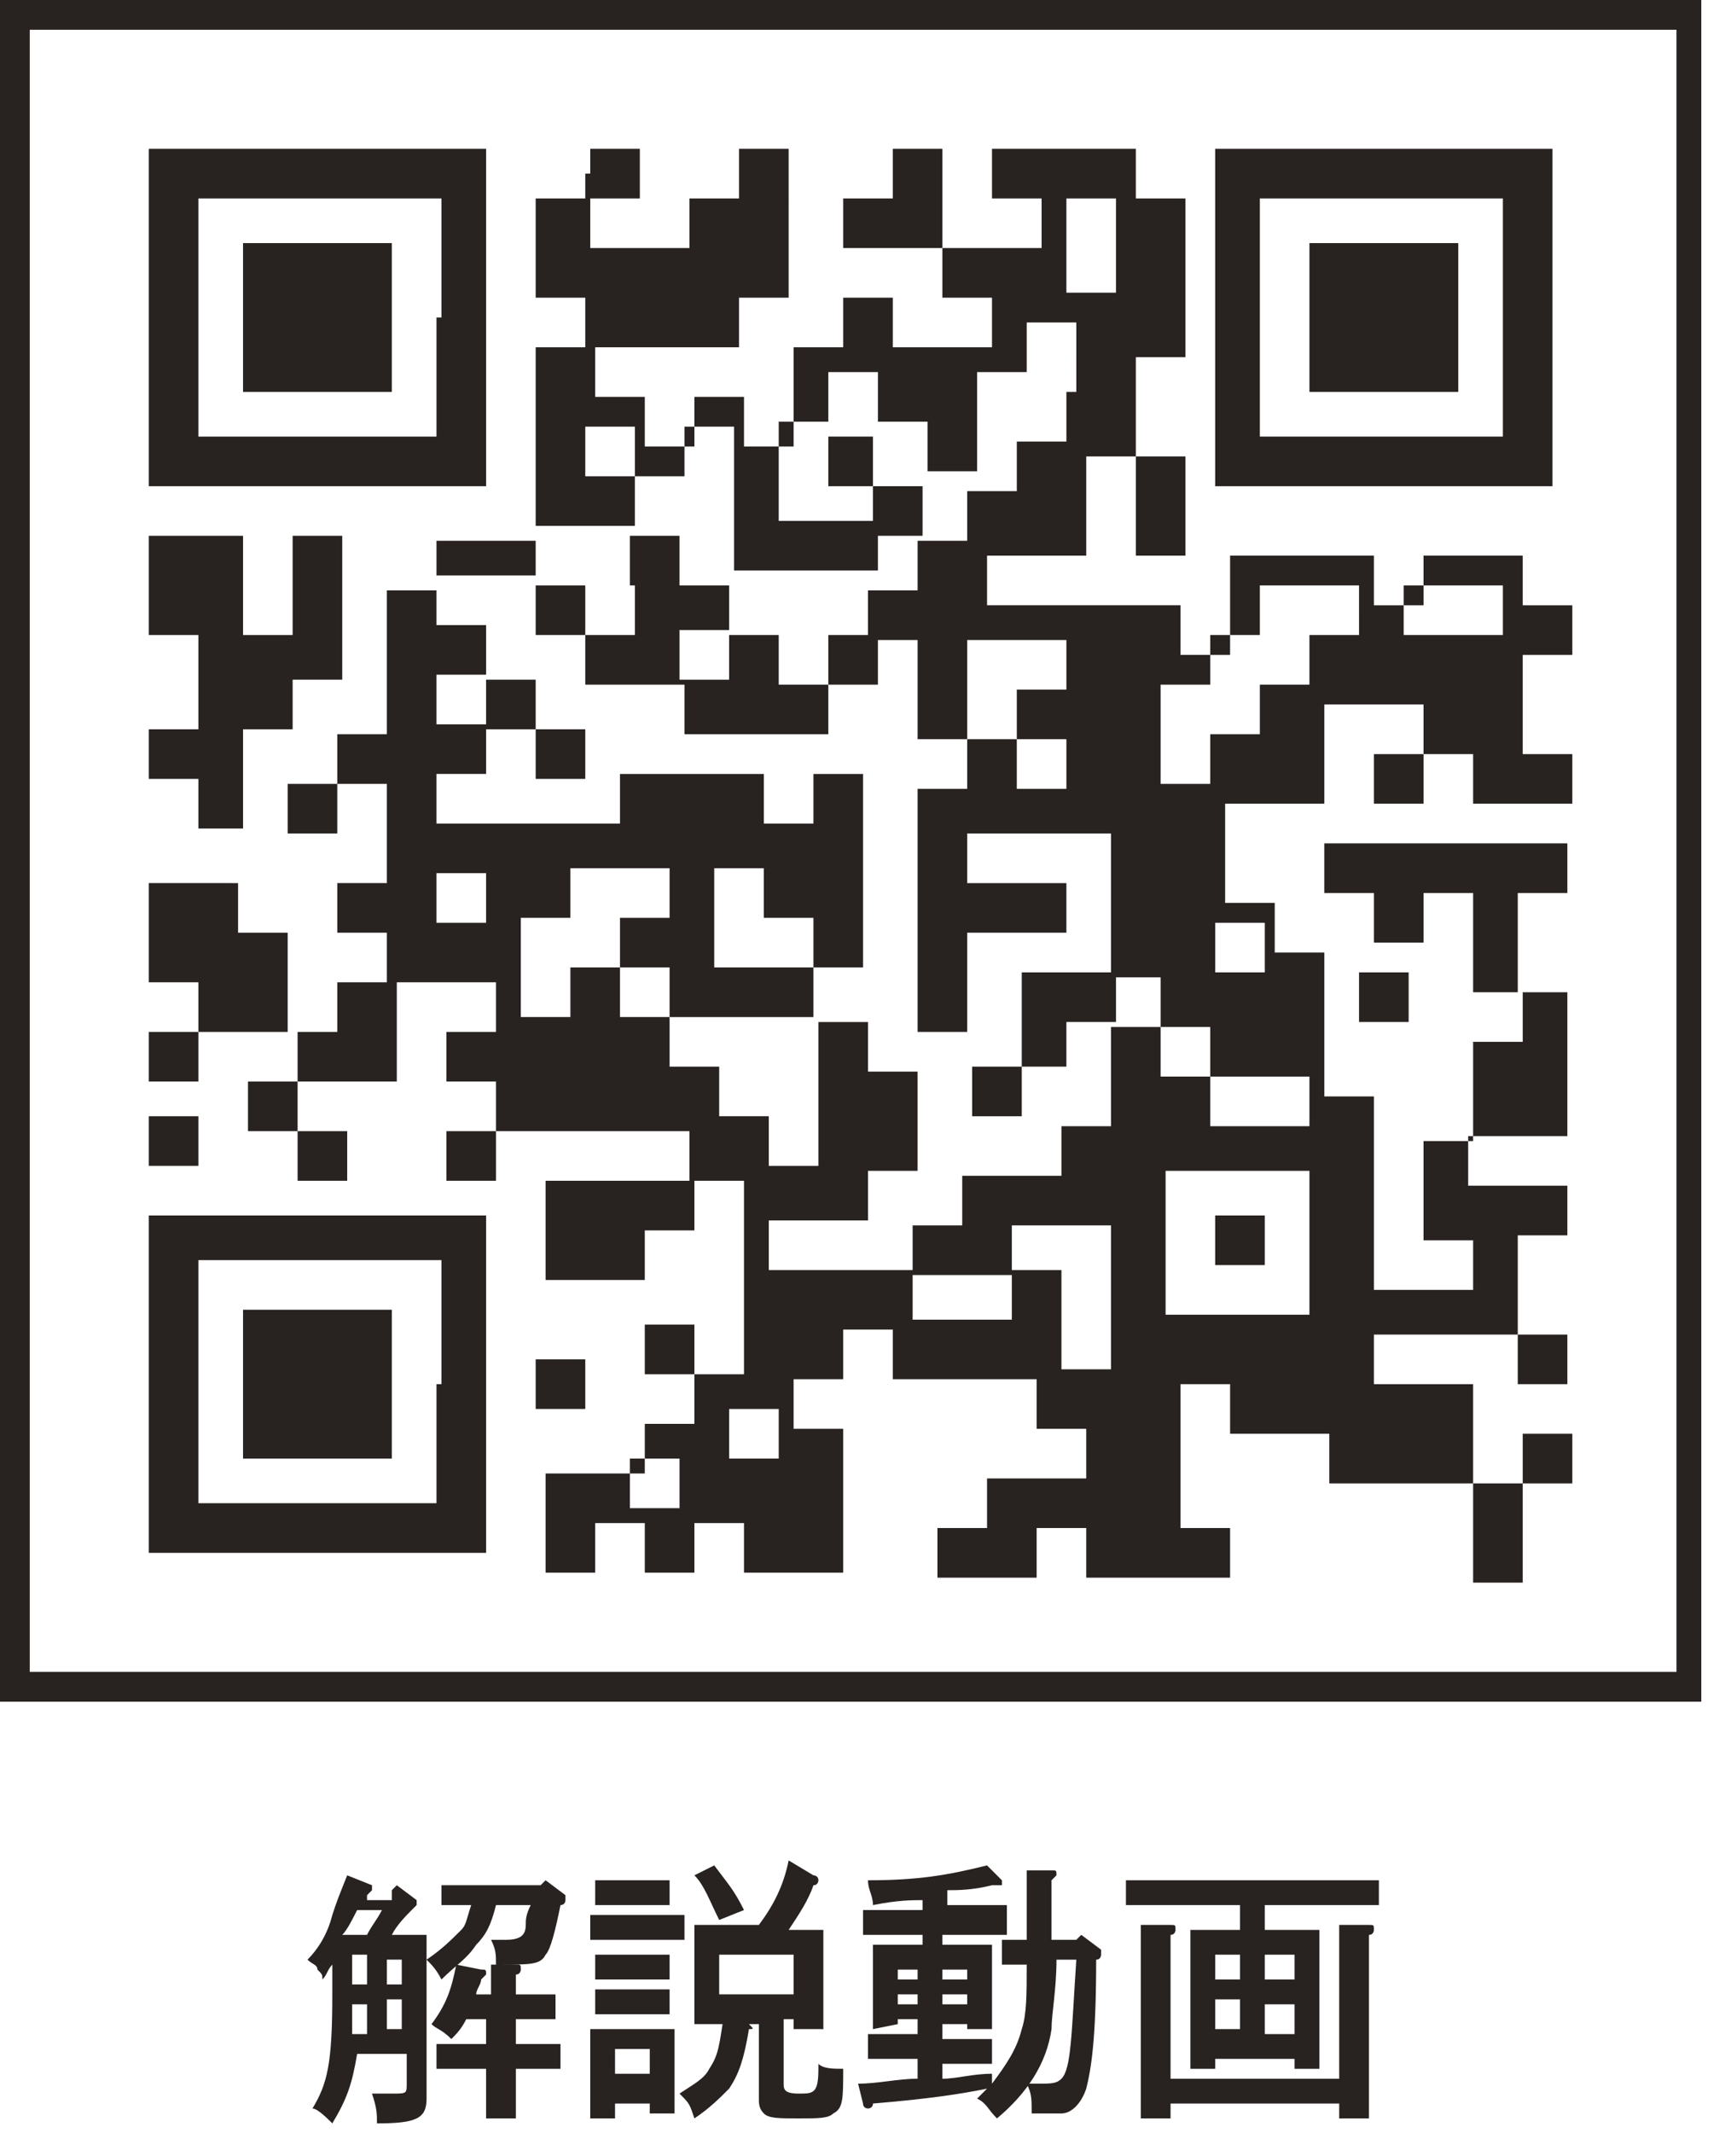
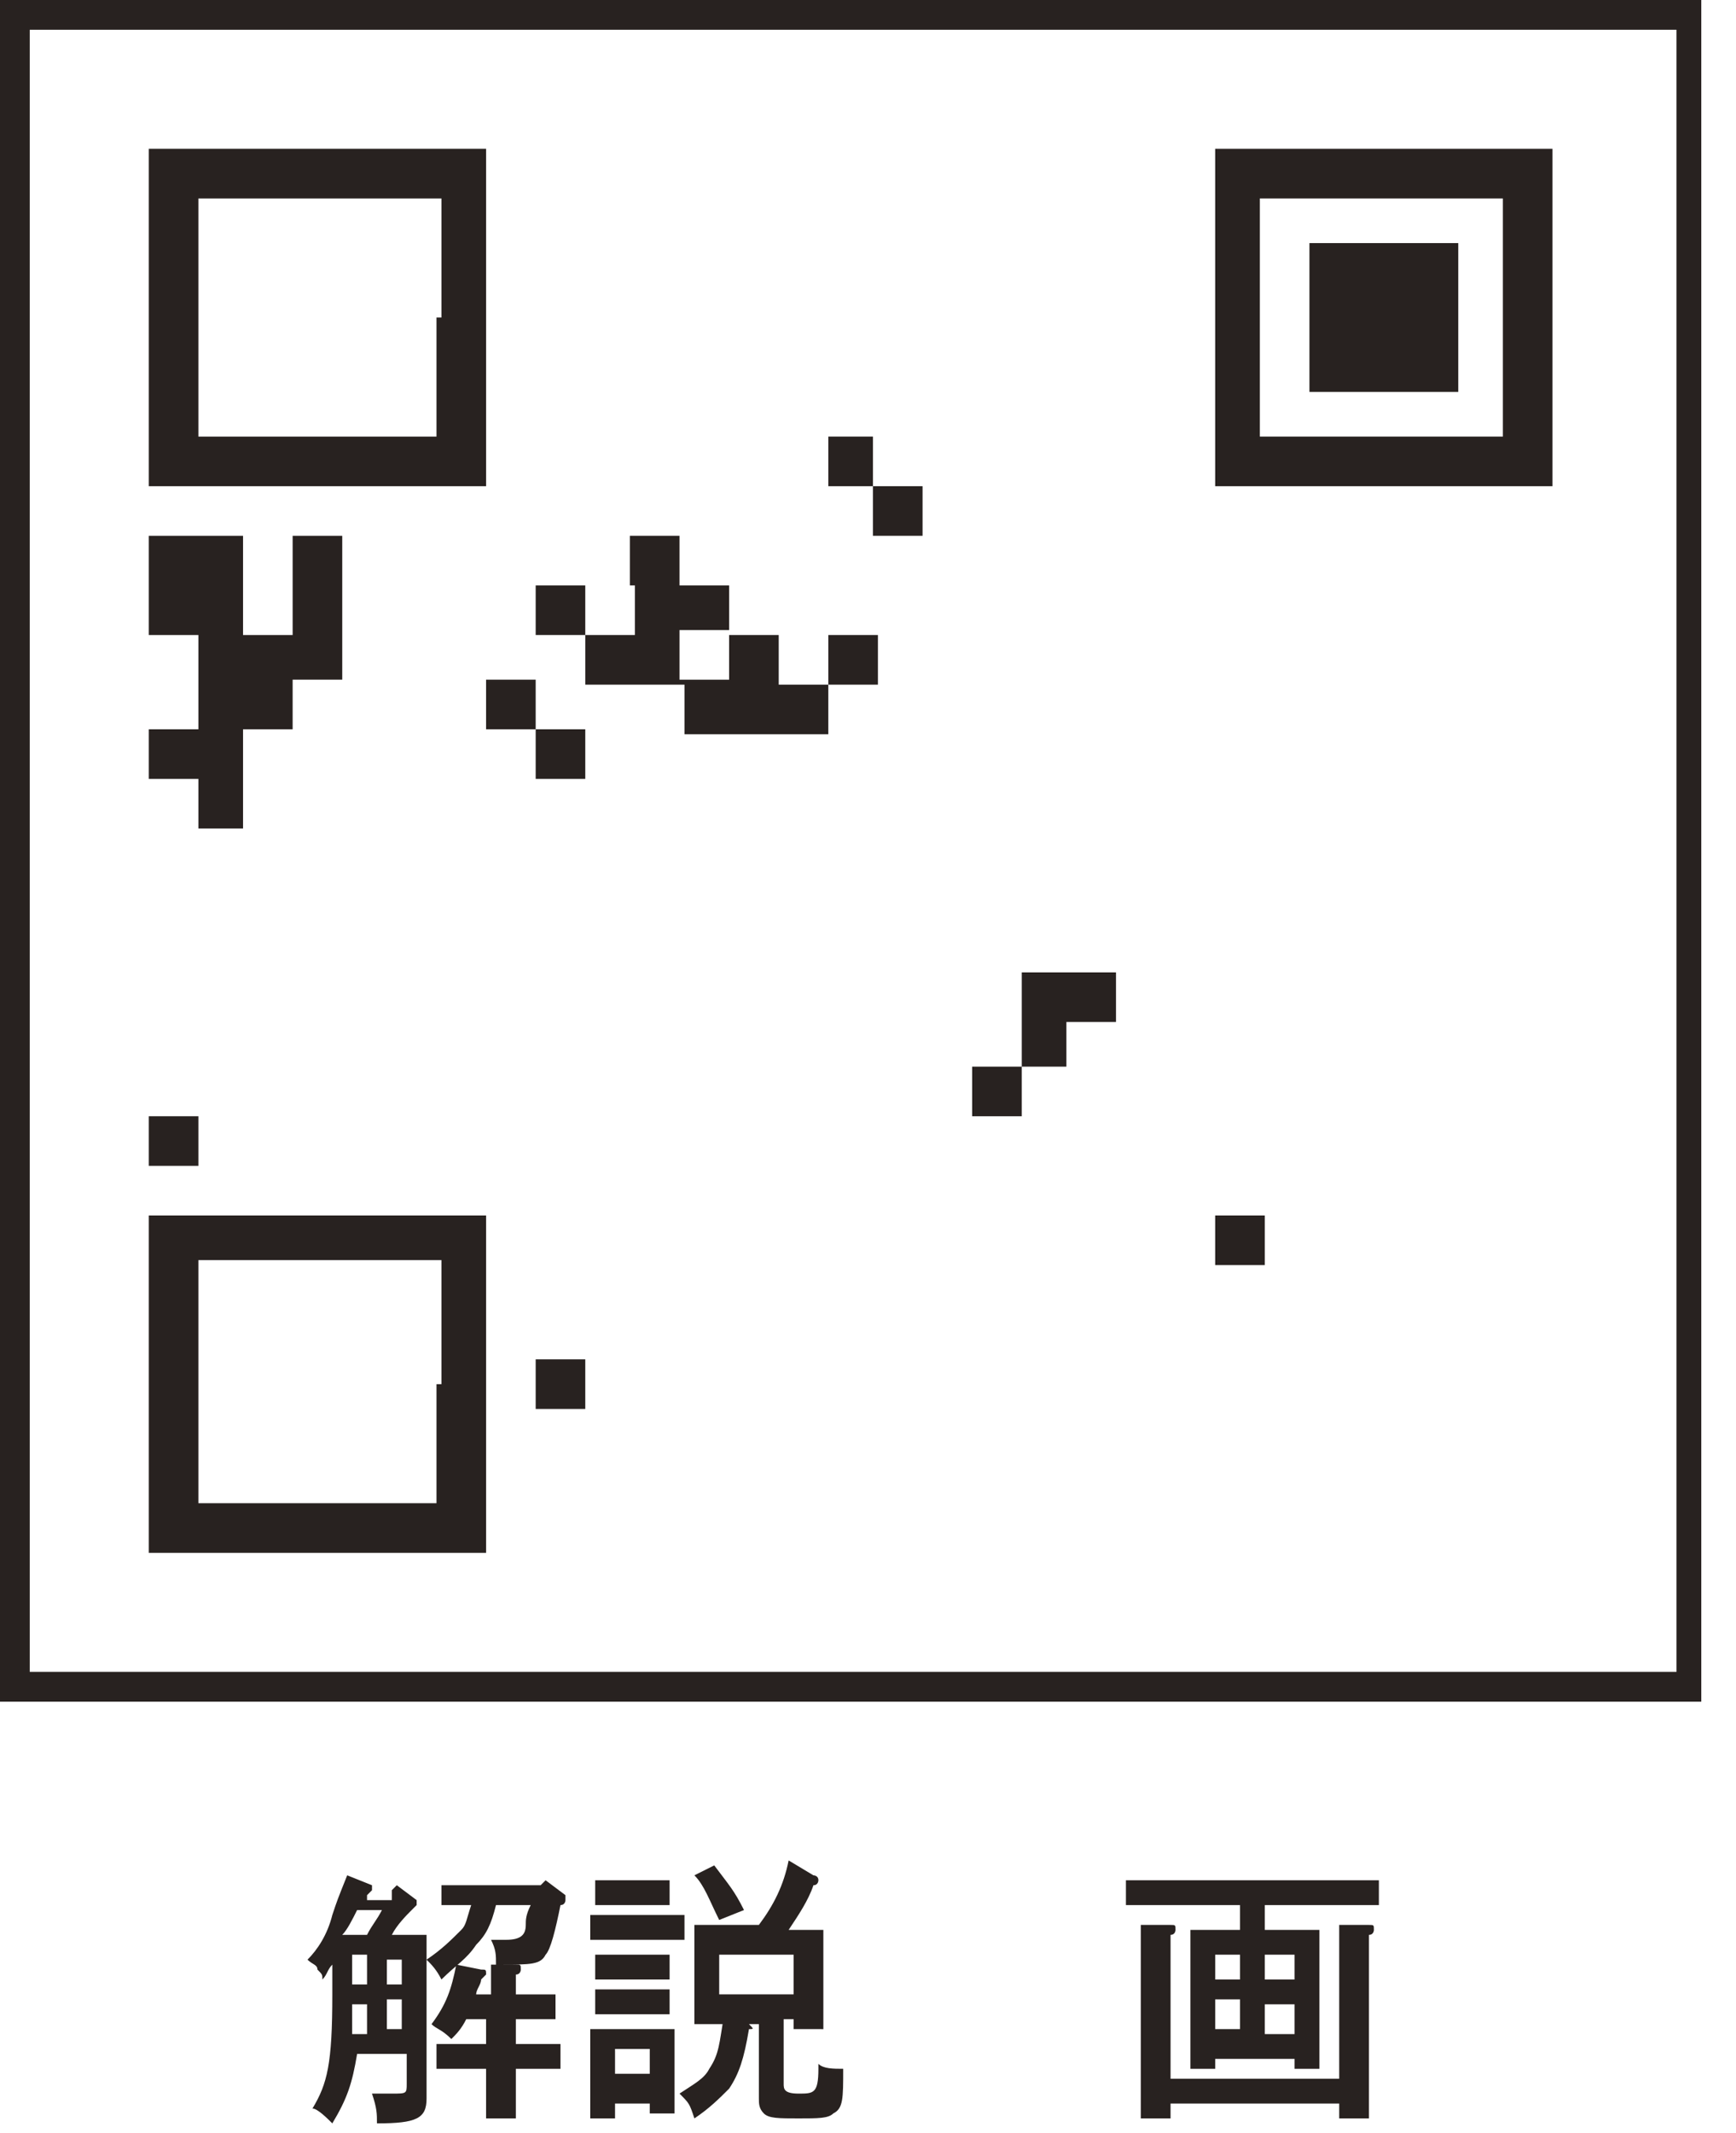
<svg xmlns="http://www.w3.org/2000/svg" version="1.1" id="レイヤー_1" x="0px" y="0px" viewBox="0 0 35 43" style="enable-background:new 0 0 35 43;" xml:space="preserve">
  <style type="text/css">
	.st0{fill:#282220;}
</style>
  <g>
    <path class="st0" d="M7.9,38.1L8,38l0.4,0.3c0,0,0,0,0,0.1c0,0,0,0-0.1,0.1C8.2,38.6,8,38.8,7.9,39h0c0.2,0,0.5,0,0.7,0   c0,0.2,0,0.2,0,1.1v1.5c0,0.1,0,0.4,0,0.6v0.1c0,0.4-0.2,0.5-1,0.5h0c0-0.2,0-0.3-0.1-0.6c0.2,0,0.2,0,0.4,0c0.3,0,0.3,0,0.3-0.2   v-0.6h-1c-0.1,0.6-0.2,0.9-0.5,1.4c-0.1-0.1-0.3-0.3-0.4-0.3c0.3-0.5,0.4-0.9,0.4-2.3v-0.6c-0.1,0.1-0.1,0.2-0.2,0.3   c0-0.1,0-0.1-0.1-0.2c0-0.1-0.1-0.1-0.2-0.2c0.2-0.2,0.4-0.5,0.5-0.9c0.1-0.3,0.1-0.3,0.3-0.8l0.5,0.2c0,0,0,0,0,0.1   c0,0,0,0-0.1,0.1l0,0.1H7.9z M7.2,38.5C7.1,38.7,7,38.9,6.9,39c0.2,0,0.3,0,0.5,0c0.1-0.2,0.2-0.3,0.3-0.5H7.2z M7.4,40.4H7.1   c0,0.2,0,0.4,0,0.6h0.3V40.4z M7.4,39.4H7.1V40h0.3V39.4z M8.1,40v-0.5H7.8V40H8.1z M8.1,40.9v-0.6H7.8v0.6H8.1z M10,38.4   c-0.1,0.4-0.2,0.6-0.4,0.8c-0.2,0.3-0.4,0.4-0.7,0.7c-0.1-0.2-0.2-0.3-0.3-0.4c0.3-0.2,0.5-0.4,0.7-0.6c0.1-0.1,0.1-0.2,0.2-0.5   H9.3c-0.1,0-0.3,0-0.4,0V38l0.4,0h1.6l0.1-0.1l0.4,0.3c0,0,0,0,0,0.1c0,0,0,0.1-0.1,0.1c-0.1,0.5-0.2,0.9-0.3,1   c-0.1,0.2-0.3,0.2-0.9,0.2H10c0-0.2,0-0.3-0.1-0.5c0.2,0,0.3,0,0.3,0c0.3,0,0.4-0.1,0.4-0.3c0-0.1,0-0.2,0.1-0.4H10z M10.4,41.9   c0,0.4,0,0.6,0,0.8H9.8c0-0.2,0-0.4,0-0.8v-0.2H9.2c-0.1,0-0.3,0-0.4,0v-0.5c0.1,0,0.3,0,0.4,0h0.6v-0.5H9.4   c-0.1,0.2-0.2,0.3-0.3,0.4c-0.2-0.2-0.3-0.2-0.4-0.3c0.3-0.4,0.4-0.7,0.5-1.2l0.5,0.1c0.1,0,0.1,0,0.1,0.1c0,0,0,0-0.1,0.1   c0,0.1-0.1,0.2-0.1,0.3h0.3c0-0.3,0-0.5,0-0.6l0.5,0c0.1,0,0.1,0,0.1,0.1c0,0,0,0.1-0.1,0.1c0,0.1,0,0.1,0,0.4h0.4   c0.1,0,0.3,0,0.4,0v0.5c-0.1,0-0.3,0-0.4,0h-0.4v0.5h0.5c0.1,0,0.3,0,0.4,0v0.5c-0.1,0-0.3,0-0.4,0h-0.5V41.9z" />
    <path class="st0" d="M13.8,39.1c-0.1,0-0.3,0-0.4,0h-1.1c-0.1,0-0.3,0-0.4,0v-0.5c0.1,0,0.3,0,0.4,0h1.1c0.1,0,0.3,0,0.4,0V39.1z    M12.4,42.7h-0.5c0-0.1,0-0.3,0-0.6v-0.7c0-0.2,0-0.4,0-0.5c0.1,0,0.2,0,0.4,0h0.9c0.2,0,0.3,0,0.4,0c0,0.1,0,0.3,0,0.5v0.6   c0,0.3,0,0.4,0,0.6h-0.5v-0.2h-0.7V42.7z M13.2,38.4h-0.9l-0.3,0v-0.5c0.1,0,0.2,0,0.3,0h0.9c0.1,0,0.2,0,0.3,0v0.5L13.2,38.4z    M13.5,39.9c-0.1,0-0.2,0-0.3,0h-0.9c-0.1,0-0.2,0-0.3,0v-0.5c0.1,0,0.2,0,0.3,0h0.9c0.1,0,0.2,0,0.3,0V39.9z M13.5,40.6   c-0.1,0-0.2,0-0.3,0h-0.9c-0.1,0-0.2,0-0.3,0v-0.5c0.1,0,0.2,0,0.3,0h0.9c0.1,0,0.2,0,0.3,0V40.6z M13.1,41.3h-0.7v0.5h0.7V41.3z    M15.1,40.8C15.1,40.8,15.2,40.8,15.1,40.8c0.1,0.1,0.1,0.1,0,0.1c-0.1,0.6-0.2,0.9-0.4,1.2c-0.2,0.2-0.4,0.4-0.7,0.6   c-0.1-0.3-0.1-0.3-0.3-0.5c0.3-0.2,0.5-0.3,0.6-0.5c0.2-0.3,0.2-0.5,0.3-1.1L15.1,40.8z M14.5,40.6v0.2h-0.5c0-0.1,0-0.3,0-0.6   v-0.9c0-0.2,0-0.4,0-0.5c0.2,0,0.4,0,0.6,0h0.7c0.3-0.4,0.5-0.8,0.6-1.3l0.5,0.3c0,0,0.1,0,0.1,0.1c0,0,0,0.1-0.1,0.1   c-0.1,0.3-0.3,0.6-0.5,0.9h0c0.3,0,0.5,0,0.7,0c0,0.1,0,0.3,0,0.5v0.9c0,0.3,0,0.4,0,0.6H16v-0.2h-0.2v1.3c0,0.1,0,0.2,0.3,0.2   c0.3,0,0.4,0,0.4-0.5c0,0,0-0.1,0-0.1c0.1,0.1,0.3,0.1,0.5,0.1c0,0.6,0,0.8-0.2,0.9c-0.1,0.1-0.3,0.1-0.7,0.1c-0.4,0-0.6,0-0.7-0.1   c-0.1-0.1-0.1-0.2-0.1-0.3v-1.5H14.5z M14.4,37.6c0.3,0.4,0.4,0.5,0.6,0.9l-0.5,0.2c-0.2-0.4-0.3-0.7-0.5-0.9L14.4,37.6z M16,40.2   v-0.8h-1.5v0.8H16z" />
-     <path class="st0" d="M18.1,40.8L18.1,40.8l-0.5,0.1c0-0.1,0-0.3,0-0.6v-0.6c0-0.2,0-0.4,0-0.5c0.2,0,0.4,0,0.6,0h0.4V39h-0.7   c-0.2,0-0.4,0-0.5,0v-0.5c0.2,0,0.4,0,0.5,0h0.7v-0.2c-0.2,0-0.5,0-1,0.1c0-0.2-0.1-0.3-0.1-0.5c1,0,1.6-0.1,2.4-0.3l0.3,0.3   c0,0,0,0.1,0,0.1c0,0,0,0-0.1,0l-0.1,0c-0.4,0.1-0.7,0.1-0.9,0.1v0.3h0.7c0.2,0,0.4,0,0.5,0V39c-0.2,0-0.4,0-0.5,0H19v0.2h0.4   c0.2,0,0.4,0,0.6,0c0,0.1,0,0.3,0,0.5v0.6c0,0.3,0,0.4,0,0.6h-0.5v-0.1H19v0.3h0.6c0.1,0,0.3,0,0.4,0v0.5c-0.1,0-0.3,0-0.4,0H19   v0.3c0.3,0,0.6-0.1,1-0.1V42c0.3-0.4,0.5-0.7,0.6-1.1c0.1-0.3,0.1-0.7,0.1-1.3c-0.2,0-0.4,0-0.5,0v-0.5c0.1,0,0.3,0,0.5,0v-0.5   c0-0.4,0-0.6,0-0.9l0.5,0c0.1,0,0.1,0,0.1,0.1c0,0,0,0-0.1,0.1v1.2h0.5l0.1-0.1l0.4,0.3c0,0,0,0,0,0.1c0,0,0,0.1-0.1,0.1   c0,1.6-0.1,2.2-0.2,2.6c-0.1,0.3-0.3,0.5-0.5,0.5c-0.2,0-0.2,0-0.6,0c0-0.3,0-0.4-0.1-0.6c0.1,0,0.1,0,0.2,0c0.3,0,0.4,0,0.5-0.1   c0.2-0.2,0.2-0.9,0.3-2.4h-0.4c0,0.6-0.1,1.1-0.1,1.4c-0.1,0.7-0.5,1.3-1.1,1.8c-0.2-0.2-0.2-0.3-0.4-0.4c0.1-0.1,0.1-0.1,0.2-0.2   c-0.5,0.1-1.1,0.2-2.3,0.3c0,0.1-0.1,0.1-0.1,0.1c0,0-0.1,0-0.1-0.1L17.3,42c0.4,0,0.8-0.1,1.2-0.1v-0.4h-0.6c-0.1,0-0.3,0-0.4,0   v-0.5c0.1,0,0.3,0,0.4,0h0.6v-0.3H18.1z M18.5,39.7h-0.4v0.2h0.4V39.7z M18.5,40.2h-0.4v0.2h0.4V40.2z M19.5,39.7H19v0.2h0.5V39.7z    M19.5,40.2H19v0.2h0.5V40.2z" />
    <path class="st0" d="M24.5,41.7h-0.5c0-0.2,0-0.5,0-1v-0.9c0-0.3,0-0.7,0-0.9c0.1,0,0.3,0,0.5,0H25v-0.5h-1.2c-0.3,0-0.8,0-1.1,0   v-0.5c0.3,0,0.8,0,1.1,0h2.9c0.3,0,0.8,0,1.1,0v0.5c-0.3,0-0.8,0-1.1,0h-1.2v0.5h0.6c0.2,0,0.3,0,0.5,0c0,0.2,0,0.2,0,0.9v0.9   c0,0.4,0,0.8,0,1h-0.5v-0.2h-1.6V41.7z M23.6,42.4v0.3H23c0-0.2,0-0.6,0-1.1v-1.7c0-0.6,0-1,0-1.1l0.6,0c0.1,0,0.1,0,0.1,0.1   c0,0,0,0.1-0.1,0.1c0,0.2,0,0.2,0,0.9v2H27v-2c0-0.6,0-1,0-1.1l0.6,0c0.1,0,0.1,0,0.1,0.1c0,0,0,0.1-0.1,0.1c0,0.2,0,0.2,0,0.9v1.7   c0,0.5,0,0.9,0,1.1H27v-0.3H23.6z M24.5,39.4v0.5H25v-0.5H24.5z M25,40.9v-0.6h-0.5v0.6H25z M26.1,39.4h-0.6v0.5h0.6V39.4z    M26.1,40.4h-0.6v0.6h0.6V40.4z" />
  </g>
  <path class="st0" d="M34.3,34.3H0V0h34.3V34.3z M0.6,33.7h33.2V0.6H0.6V33.7z" />
  <path class="st0" d="M3,6.4v3.4h6.8V3H3V6.4z M8.8,6.4v2.4H4V4h4.9V6.4z" />
-   <polygon class="st0" points="4.9,6.4 4.9,7.9 7.9,7.9 7.9,4.9 4.9,4.9 " />
-   <path class="st0" d="M11.8,3.5V4h-1v2h1v1h-1v3.9h-2v1h-1v2.9h-1v1h-1v1h1v-1h1v2h-1v1h1v1h-1v1h-1v-2h-1v-1H3v2h1v1H3v1h1v-1h2v1  h-1v1h1v1h1v-1h-1v-1h2v-2h2v1h-1v1h1v1h-1v1h1v-1h3.9v1h-2.9v2h2v-1h1v-1h1v3.9h-1v-1h-1v1h1v1h-1v1h-2v2h1v-1h1v1h1v-1h1v1h2v-2.9  h-1v-1h1v-1h1v1h2.9v1h1v1h-2v1h-1v1h2v-1h1v1h2.9v-1h-1v-2.9h1v1h2v1h2.9v2h1v-2h1v-1h-1v1h-1v-2h-2v-1h2.9v1h1v-1h-1v-2h1v-1h-2  v-1h2v-2.9h-1v-2h1v-1h-4.9v1h1v1h1v-1h1v2h1v1h-1v2h-1v2h1v1h-2v-3.9h-1v-2.9h-1v-1h-1v-2h2v-2h2v1h-1v1h1v-1h1v1h2v-1h-1v-2h1v-1  h-1v-1h-2v1h-1v-1h-2.9v2h-1v-1h-3.9v-1h2v-2h1v2h1v-2h-1v-2h1V4h-1V3h-2.9v1h1v1h-2V3h-1v1h-1v1h2v1h1v1h-2v-1h-1v1h-1v2h-1v-1h-1  v1h-1v-1h-1v-1h2.9v-1h1V3h-1v1h-1v1h-2V4h1V3h-1V3.5z M22.5,4.9v1h-1V4h1V4.9z M21.5,7.9v1h-1v1h-1v1h-1v1h-1v1h1v2h1v-2h2v1h-1v1  h1v1h-1v-1h-1v1h-1v4.9h1v-2h2v-1h-2v-1h2.9v2.9h1v1h1v1h2v1h-2v-1h-1v-1h-1v2h-1v1h-2v1h-1v1h2v-1h2v2.9h-1v-2h-1v1h-2v-1h-2.9v-1  h2v-1h1v-2h-1v-1h-1v2.9h-1v-1h-1v-1h-1v-1h-1v-1h-1v1h-1v-2h1v-1h2v1h-1v1h1v1h2.9v-1h-2v-2h1v1h1v1h1v-3.9h-1v1h-1v-1h-2.9v1H8.8  v-1h1v-1h-1v-1h1v-1h-1v-1h2v-1h2v-1h-1v-1h1v1h1v-1h1v2.9h2.9v-1h-2v-2h1v-1h1v1h1v1h1v-2h1v-1h1V7.9z M27.4,12.3v0.5h-1v1h-1v1h-1  v1h-1v-2h1v-1h1v-1h2V12.3z M30.3,12.3v0.5h-2v-1h2V12.3z M9.8,18.1v0.5h-1v-1h1V18.1z M25.5,19.1v0.5h-1v-1h1V19.1z M26.4,25v1.5  h-2.9v-2.9h2.9V25z M15.7,28.9v0.5h-1v-1h1V28.9z M13.7,29.9v0.5h-1v-1h1V29.9z" />
  <polygon class="st0" points="16.7,9.3 16.7,9.8 17.6,9.8 17.6,10.8 18.6,10.8 18.6,9.8 17.6,9.8 17.6,8.8 16.7,8.8 " />
  <path class="st0" d="M12.8,11.8v1h-1v-1h-1v1h1v1h2v1h2.9v-1h1v-1h-1v1h-1v-1h-1v-1h-1v-1h-1V11.8z M14.7,13.2v0.5h-1v-1h1V13.2z" />
  <polygon class="st0" points="9.8,14.2 9.8,14.7 10.8,14.7 10.8,15.7 11.8,15.7 11.8,14.7 10.8,14.7 10.8,13.7 9.8,13.7 " />
  <polygon class="st0" points="20.6,20.6 20.6,21.5 19.6,21.5 19.6,22.5 20.6,22.5 20.6,21.5 21.5,21.5 21.5,20.6 22.5,20.6   22.5,19.6 20.6,19.6 " />
  <polygon class="st0" points="24.5,25 24.5,25.5 25.5,25.5 25.5,24.5 24.5,24.5 " />
  <path class="st0" d="M24.5,6.4v3.4h6.8V3h-6.8V6.4z M30.3,6.4v2.4h-4.9V4h4.9V6.4z" />
  <polygon class="st0" points="26.4,6.4 26.4,7.9 29.4,7.9 29.4,4.9 26.4,4.9 " />
  <polygon class="st0" points="3,11.8 3,12.8 4,12.8 4,14.7 3,14.7 3,15.7 4,15.7 4,16.7 4.9,16.7 4.9,14.7 5.9,14.7 5.9,13.7   6.9,13.7 6.9,10.8 5.9,10.8 5.9,12.8 4.9,12.8 4.9,10.8 3,10.8 " />
-   <polygon class="st0" points="27.4,20.1 27.4,20.6 28.4,20.6 28.4,19.6 27.4,19.6 " />
  <polygon class="st0" points="3,23 3,23.5 4,23.5 4,22.5 3,22.5 " />
  <path class="st0" d="M3,27.9v3.4h6.8v-6.8H3V27.9z M8.8,27.9v2.4H4v-4.9h4.9V27.9z" />
-   <polygon class="st0" points="4.9,27.9 4.9,29.4 7.9,29.4 7.9,26.4 4.9,26.4 " />
  <polygon class="st0" points="10.8,27.9 10.8,28.4 11.8,28.4 11.8,27.4 10.8,27.4 " />
</svg>